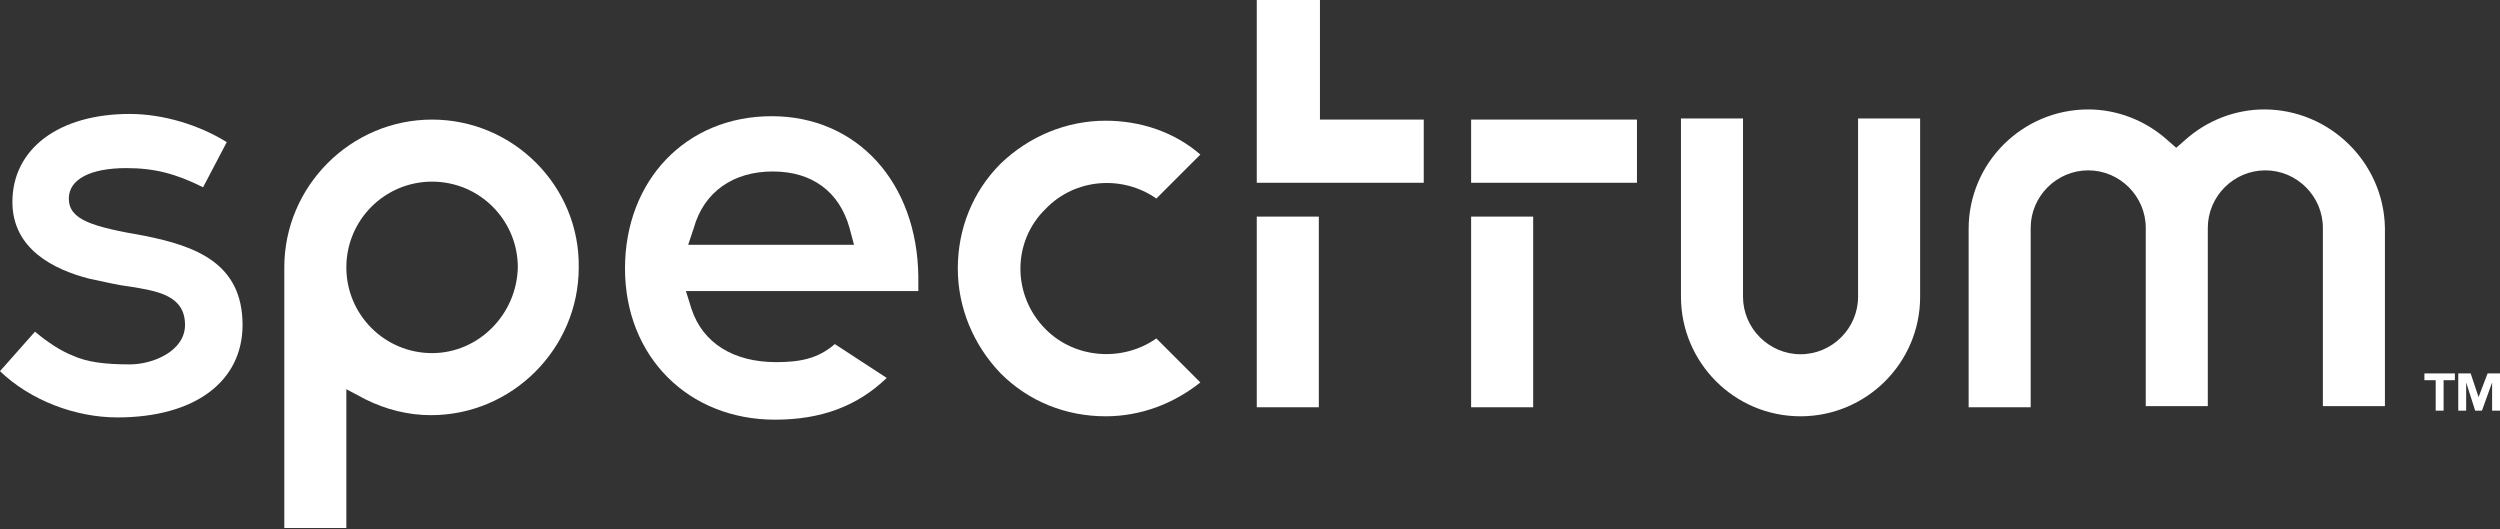
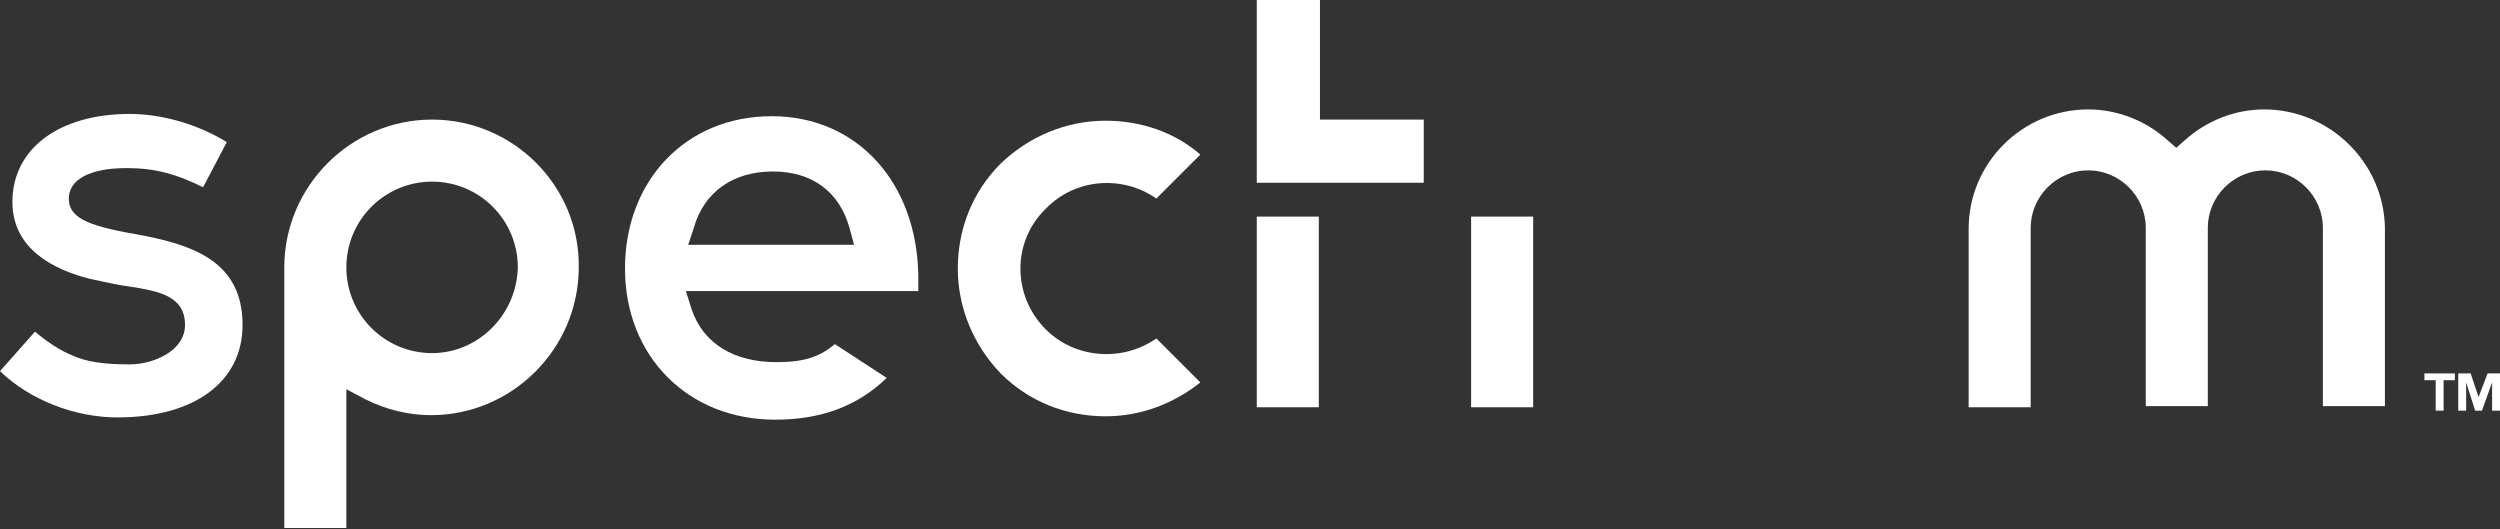
<svg xmlns="http://www.w3.org/2000/svg" version="1.1" id="Layer_1" x="0px" y="0px" viewBox="0 0 221.6 46.9" style="enable-background:new 0 0 221.6 46.9;" xml:space="preserve">
  <rect x="0" y="0" width="221.6" height="46.9" fill="#333333" stroke="none" />
  <style type="text/css">
	.st0{fill:#FFFFFF;}
</style>
  <g>
    <polygon class="st0" points="214.9,33.7 215.9,33.7 215.9,36.4 216.6,36.4 216.6,33.7 217.6,33.7 217.6,33.1 214.9,33.1  " />
    <polygon class="st0" points="220.5,33.1 219.7,35.2 219.7,35.2 219,33.1 217.9,33.1 217.9,36.4 218.6,36.4 218.6,33.9 218.6,33.9    219.4,36.4 220,36.4 220.9,33.9 220.9,33.9 220.9,36.4 221.6,36.4 221.6,33.1  " />
    <path class="st0" d="M12.8,20.9c-4.6-0.8-6.7-1.4-6.7-3.3c0-1.7,1.9-2.7,5.1-2.7c2.5,0,4.4,0.5,6.8,1.7l2.1-4   c-2.4-1.5-5.6-2.5-8.6-2.5c-6.3,0-10.4,3.1-10.4,7.8c0,4.2,3.7,6,6.8,6.8c1.4,0.3,2.7,0.6,3.6,0.7c2.5,0.4,4.9,0.8,4.9,3.4   c0,2.3-2.8,3.5-4.9,3.5c-2.2,0-3.8-0.2-5.1-0.8c-1-0.4-2.1-1.1-3.3-2.1L0,32.9C2.7,35.5,6.7,37,10.4,37c6.9,0,11.1-3.2,11.1-8.2   C21.5,23.3,17.3,21.8,12.8,20.9z" />
    <path class="st0" d="M38.3,10.6c-7.2,0-13.1,5.9-13.1,13.1l0,23.1h5.5l0-12.3l1.7,0.9c1.8,0.9,3.8,1.4,5.8,1.4   c7.2,0,13.1-5.9,13.1-13.1C51.4,16.5,45.5,10.6,38.3,10.6z M38.3,31.3c-4.2,0-7.6-3.4-7.6-7.6c0-4.2,3.4-7.6,7.6-7.6   c4.2,0,7.6,3.4,7.6,7.6C45.8,27.9,42.4,31.3,38.3,31.3z" />
    <path class="st0" d="M102.5,17.6l3.9-3.9c-2.3-2-5.3-3-8.4-3c-3.5,0-6.8,1.4-9.3,3.8c-2.5,2.5-3.8,5.8-3.8,9.3   c0,3.5,1.4,6.8,3.8,9.3c2.5,2.5,5.8,3.8,9.3,3.8c3.1,0,6-1.1,8.4-3l-3.9-3.9c-3,2.1-7.2,1.8-9.8-0.8c-3-3-3-7.8,0-10.7   C95.3,15.8,99.5,15.5,102.5,17.6z" />
    <path class="st0" d="M200.7,9.7c-2.6,0-5.1,1-7,2.7l-0.8,0.7l-0.8-0.7c-1.9-1.7-4.4-2.7-7-2.7c-5.8,0-10.6,4.7-10.6,10.6v15.8   l5.5,0V20.2c0-2.8,2.3-5.1,5.1-5.1c2.8,0,5.1,2.3,5.1,5.1l0,15.8h5.5V20.2c0-2.8,2.3-5.1,5.1-5.1c2.8,0,5.1,2.3,5.1,5.1v15.8h5.5   V20.2C211.3,14.4,206.5,9.7,200.7,9.7z" />
-     <path class="st0" d="M164.7,26.3c0,2.8-2.3,5.1-5.1,5.1c-2.8,0-5.1-2.3-5.1-5.1l0-15.8l-5.5,0v15.8c0,5.8,4.7,10.6,10.6,10.6   c5.8,0,10.6-4.7,10.6-10.6V10.5l-5.5,0V26.3z" />
    <path class="st0" d="M68.4,10.3c-7.6,0-13,5.7-13,13.5c0,7.8,5.6,13.4,13.3,13.4c4.1,0,7.3-1.2,9.9-3.7l-4.6-3   c-1.5,1.3-3.1,1.6-5.2,1.6c-3.8,0-6.5-1.7-7.5-4.7l-0.5-1.6l20.6,0v-1.3C81.3,16.2,76,10.3,68.4,10.3z M61,21.7l0.5-1.5   c0.9-3.2,3.5-5,7-5c3.5,0,5.9,1.8,6.8,5l0.4,1.5L61,21.7z" />
    <rect x="130.4" y="19.2" class="st0" width="5.5" height="16.9" />
-     <polygon class="st0" points="130.4,13.4 130.4,16.2 135.9,16.2 145.1,16.2 145.1,10.6 130.4,10.6  " />
    <rect x="111.4" y="19.2" class="st0" width="5.5" height="16.9" />
    <polygon class="st0" points="117,0 111.4,0 111.4,16.2 126.2,16.2 126.2,10.6 117,10.6  " />
  </g>
</svg>